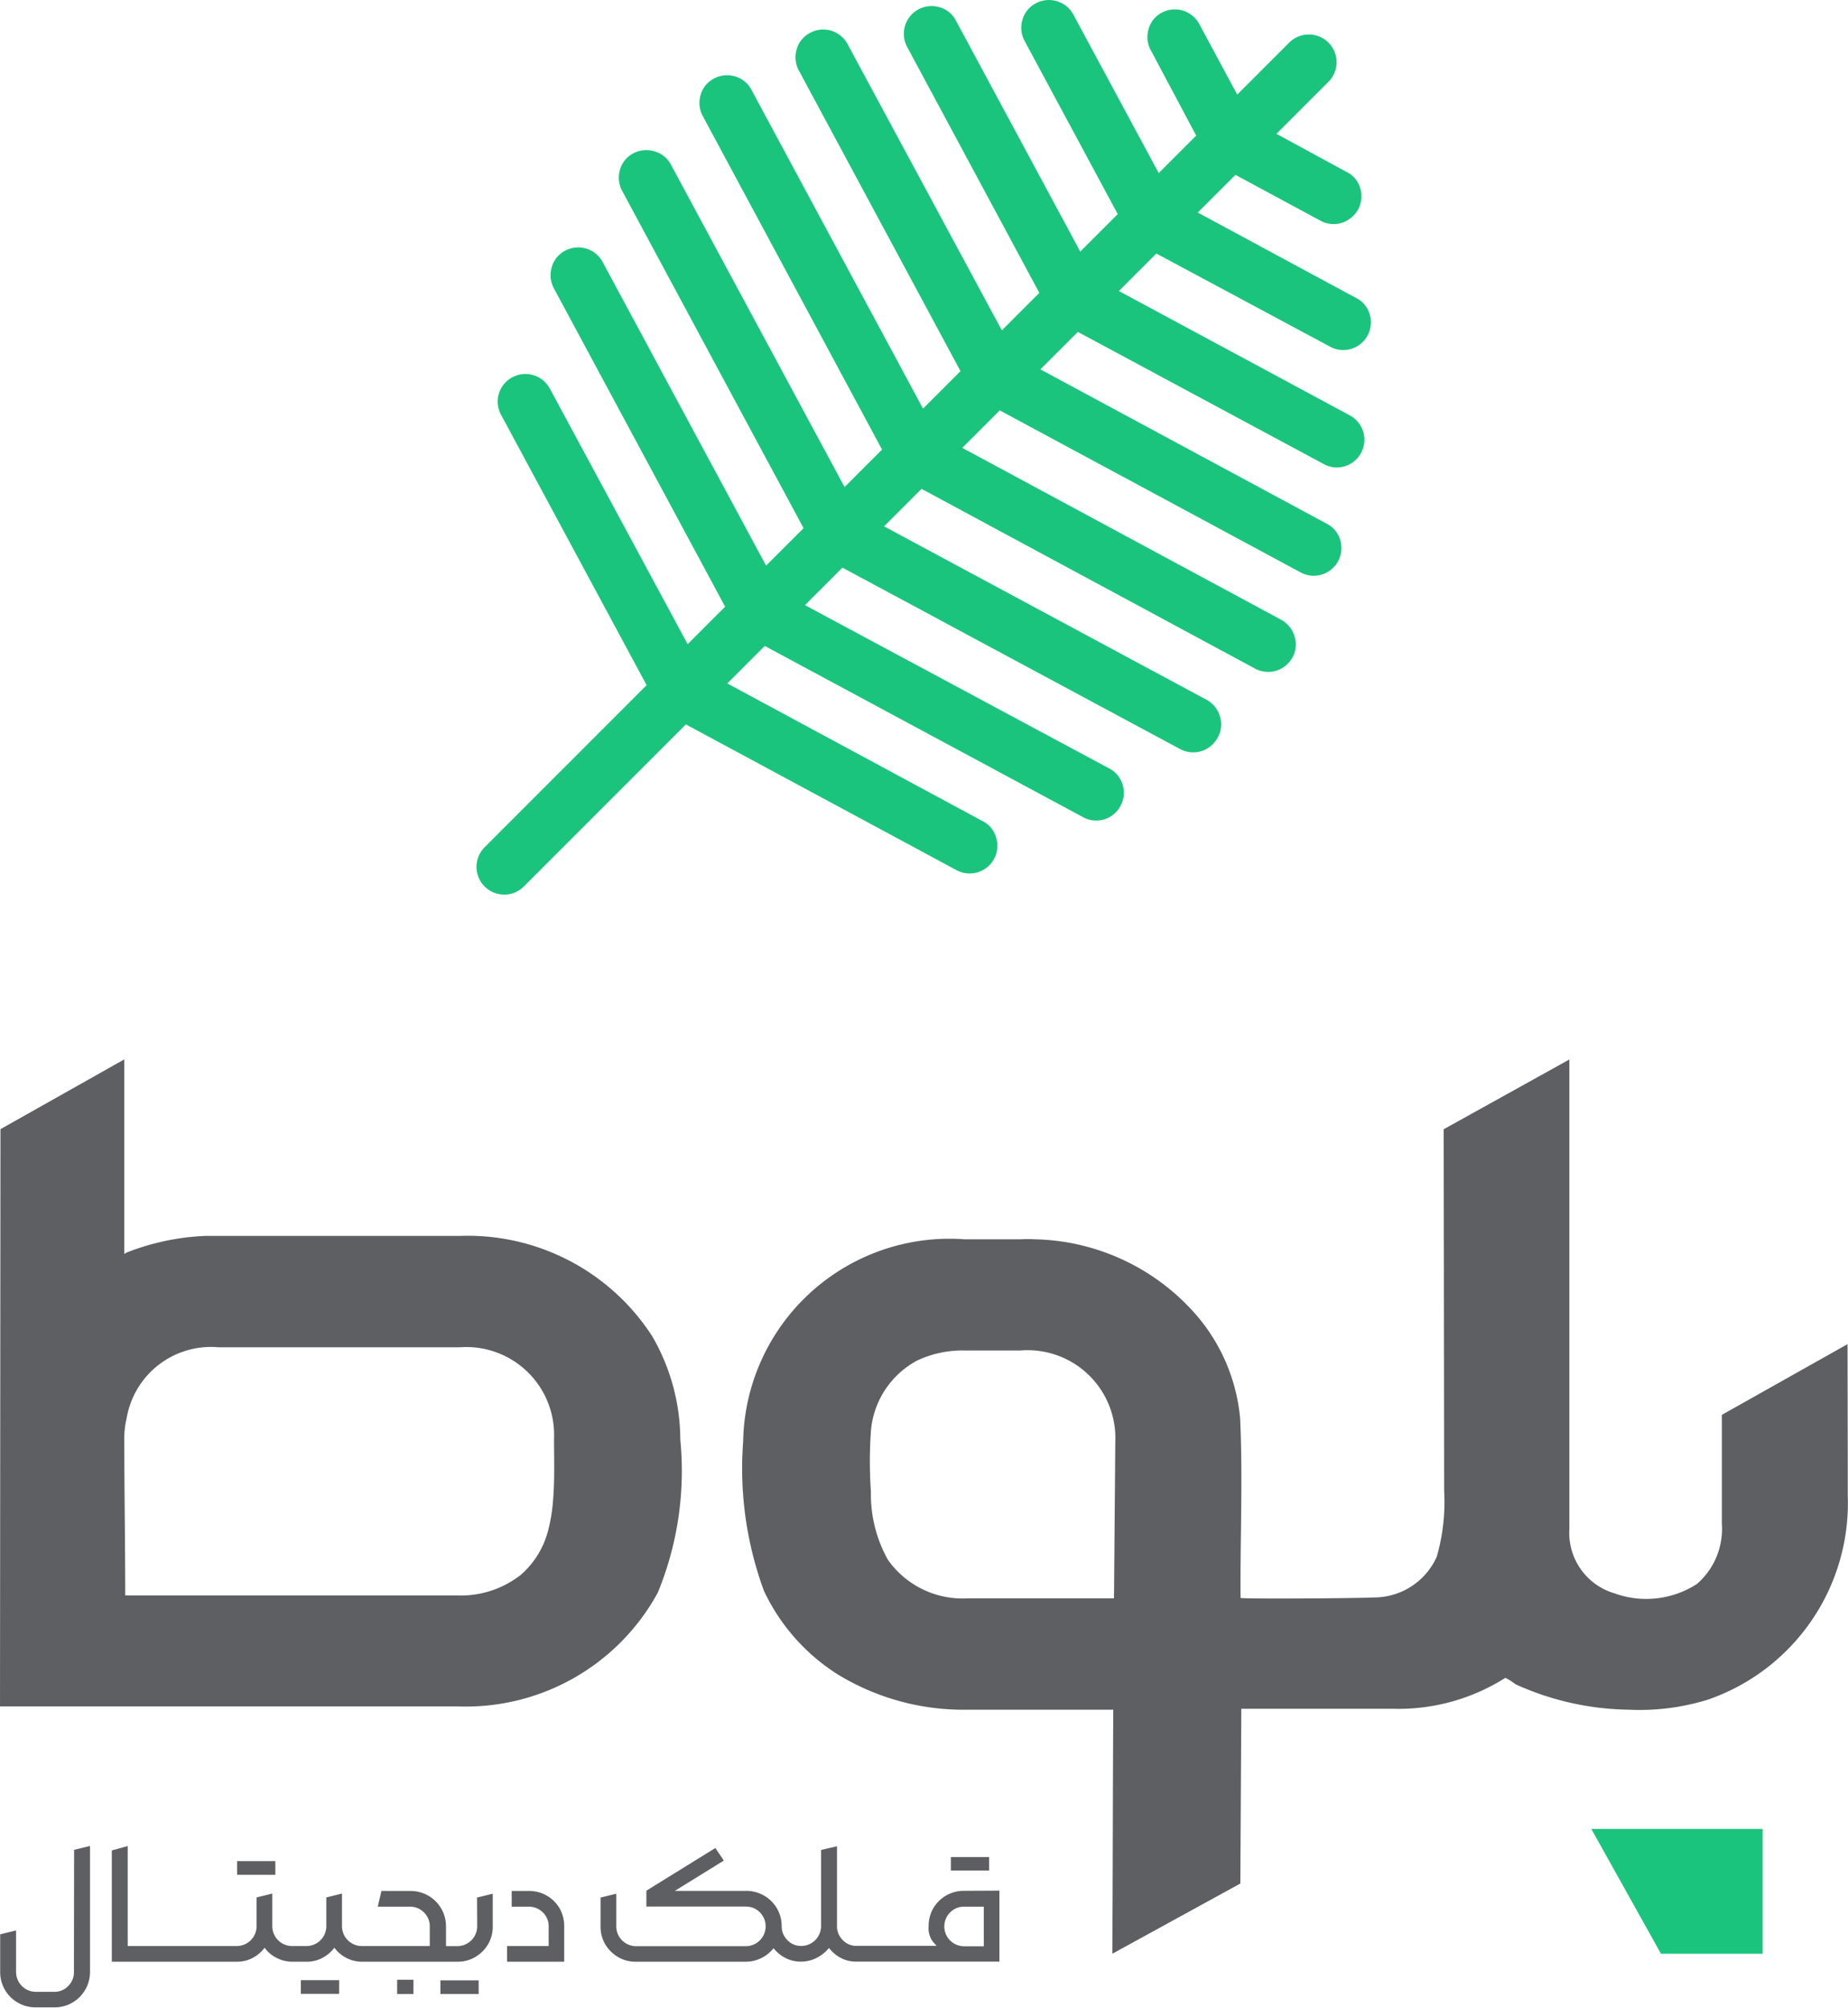
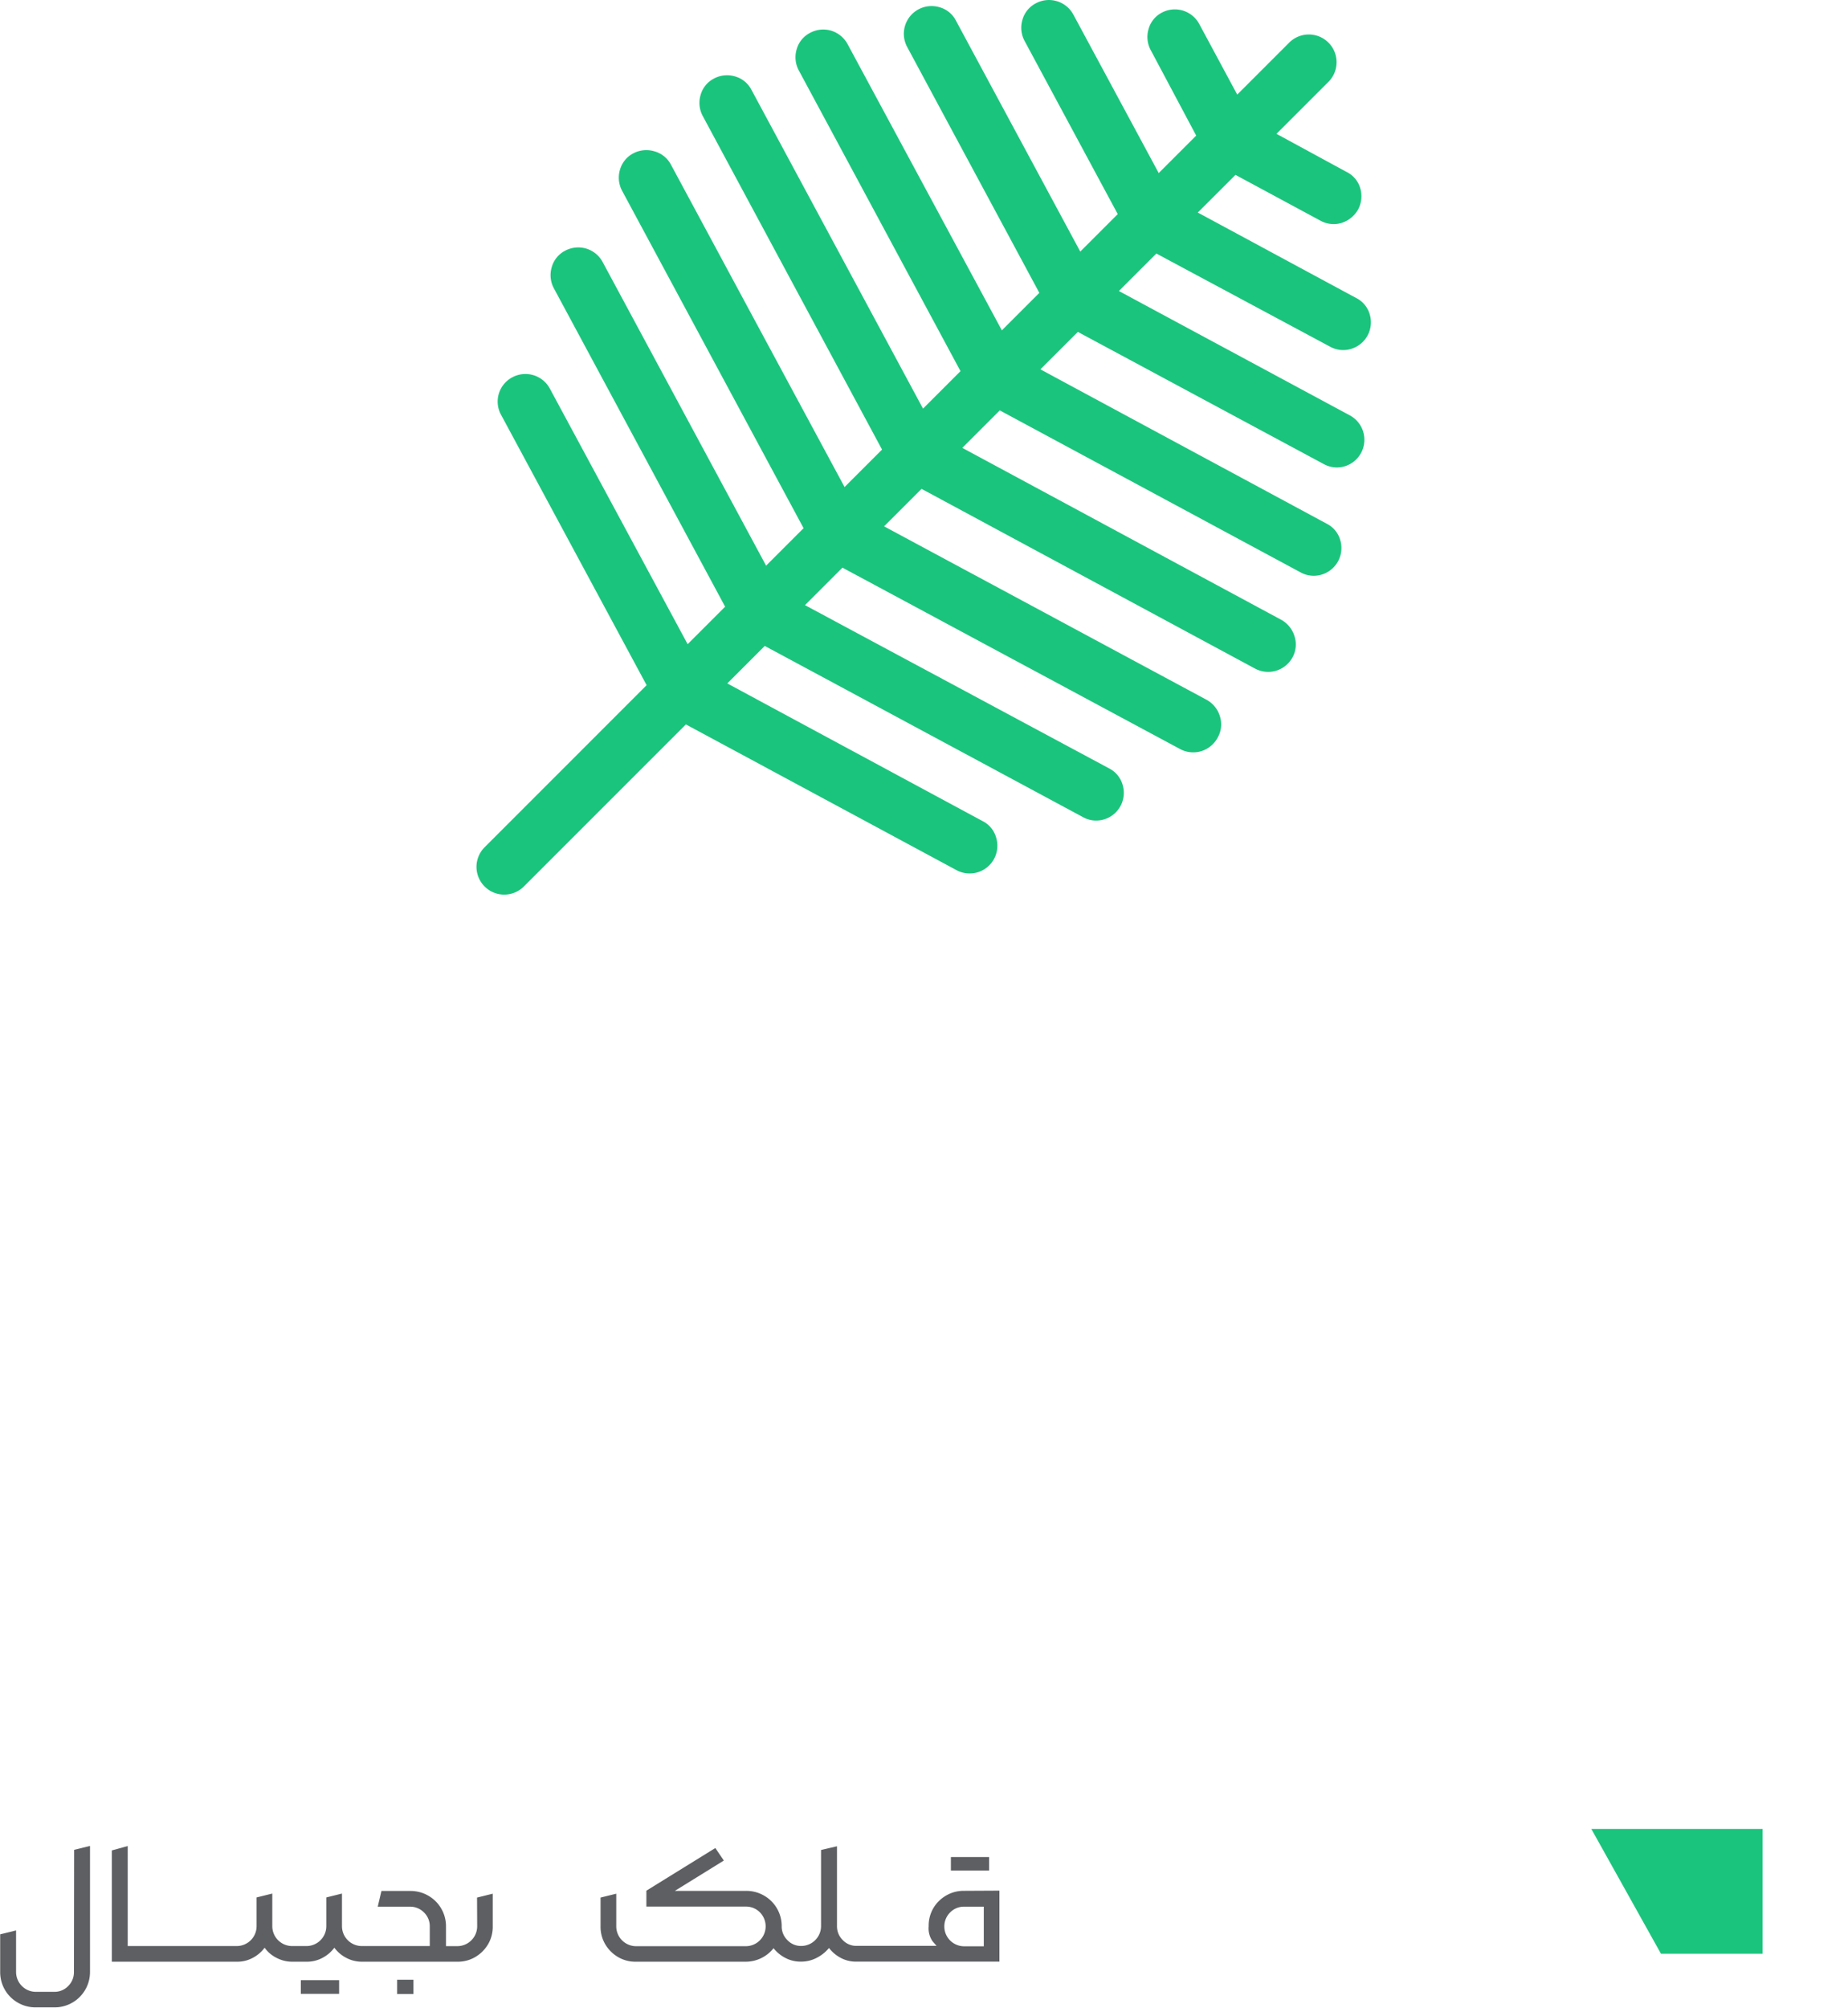
<svg xmlns="http://www.w3.org/2000/svg" width="39.994" height="43.443" viewBox="0 0 39.994 43.443">
  <g data-name="Group 29082">
    <g data-name="Group 29081">
      <g data-name="Group 29079">
-         <path data-name="Path 14910" d="m395.31 554.877-2.72 1.53v2.35a1.579 1.579 0 0 1-.54 1.31 2.022 2.022 0 0 1-1.79.2 1.363 1.363 0 0 1-.97-1.39v-10.16l-2.72 1.51.01 7.821a4.308 4.308 0 0 1-.16 1.429 1.49 1.49 0 0 1-1.38.881c-.214.017-2.865.037-2.866.009-.01-1.3.051-2.59-.01-3.89a3.978 3.978 0 0 0-.939-2.22 4.763 4.763 0 0 0-3.51-1.649 2.751 2.751 0 0 0-.3 0H376.2a4.466 4.466 0 0 0-4.791 4.379 7.669 7.669 0 0 0 .451 3.23 4.313 4.313 0 0 0 1.57 1.79 5.222 5.222 0 0 0 2.83.78h3.159c-.01 1.761-.01 3.52-.02 5.28l2.77-1.519.021-3.781h3.285a4.32 4.32 0 0 0 2.43-.67 1.345 1.345 0 0 1 .22.14 6.12 6.12 0 0 0 2.45.55 5 5 0 0 0 1.72-.22 4.5 4.5 0 0 0 3.02-4.41v-.66zm-15.875 5.5h-3.17a1.974 1.974 0 0 1-1.724-.836 2.9 2.9 0 0 1-.367-1.479 9.351 9.351 0 0 1 0-1.3 1.906 1.906 0 0 1 1-1.53 2.31 2.31 0 0 1 1.029-.218h1.209a1.9 1.9 0 0 1 2.051 1.97z" style="fill:#5d5f62" transform="translate(-355.326 -525.792)" />
-         <path data-name="Path 14911" d="M369.443 554.709a4.751 4.751 0 0 0-4.167-2.174h-5.51a5.237 5.237 0 0 0-1.7.36c-.02.01-.03.02-.05.03v-4.21l-2.68 1.51-.01 12.49h9.89a4.734 4.734 0 0 0 4.345-2.459 6.927 6.927 0 0 0 .488-3.314 4.481 4.481 0 0 0-.606-2.233zm-2.155 3.628a3.53 3.53 0 0 1-.1.573 1.893 1.893 0 0 1-.591.959 2.111 2.111 0 0 1-1.381.446h-7.18c0-1.13-.02-2.26-.02-3.39a1.8 1.8 0 0 1 .05-.44 1.851 1.851 0 0 1 1.99-1.54h5.22a1.9 1.9 0 0 1 2.04 1.98c0 .447.019.942-.028 1.412z" style="fill:#5d5f62" transform="translate(-355.326 -525.792)" />
        <path data-name="Path 14912" d="M391.272 568.067h2.2v-2.7h-3.707z" style="fill:#1bc47d" transform="translate(-355.326 -525.792)" />
      </g>
      <g data-name="Group 29080">
        <path data-name="Path 14913" d="M356.926 568.466a.415.415 0 0 1-.124.3.41.41 0 0 1-.3.126h-.4a.43.43 0 0 1-.428-.429v-.9l-.344.084v.815a.757.757 0 0 0 .386.666.761.761 0 0 0 .386.1h.4a.765.765 0 0 0 .772-.769v-2.724l-.344.084z" style="fill:#5d5f62" transform="translate(-355.326 -525.792)" />
-         <path data-name="Rectangle 9221" transform="translate(5.131 40.271)" style="fill:#5d5f62" d="M0 0h.828v.296H0z" />
        <path data-name="Rectangle 9222" transform="translate(6.511 42.847)" style="fill:#5d5f62" d="M0 0h.828v.296H0z" />
        <path data-name="Rectangle 9223" transform="translate(8.595 42.838)" style="fill:#5d5f62" d="M0 0h.353v.309H0z" />
-         <path data-name="Rectangle 9224" transform="translate(9.531 42.851)" style="fill:#5d5f62" d="M0 0h.828v.296H0z" />
        <path data-name="Path 14914" d="M365.653 567.475a.43.43 0 0 1-.427.428h-.248v-.428a.761.761 0 0 0-.387-.666.762.762 0 0 0-.386-.1h-.624l-.08.34h.7a.419.419 0 0 1 .3.124.413.413 0 0 1 .126.3v.428h-1.472a.43.43 0 0 1-.428-.428v-.708l-.339.084v.624a.43.43 0 0 1-.429.428h-.312a.43.43 0 0 1-.428-.428v-.708l-.34.084v.624a.43.43 0 0 1-.428.428h-2.361v-2.164l-.344.095v2.408h2.712a.7.7 0 0 0 .335-.082.751.751 0 0 0 .26-.221.7.7 0 0 0 .261.221.725.725 0 0 0 .339.082h.312a.714.714 0 0 0 .337-.082.769.769 0 0 0 .26-.221.745.745 0 0 0 .261.221.72.72 0 0 0 .338.082h2.065a.741.741 0 0 0 .383-.1.785.785 0 0 0 .281-.28.744.744 0 0 0 .1-.384v-.708l-.34.084z" style="fill:#5d5f62" transform="translate(-355.326 -525.792)" />
-         <path data-name="Path 14915" d="M367.157 566.809a.761.761 0 0 0-.388-.1h-.369v.34h.368a.423.423 0 0 1 .306.124.413.413 0 0 1 .126.3v.428h-.9v.339h1.236v-.767a.761.761 0 0 0-.1-.389.746.746 0 0 0-.279-.275z" style="fill:#5d5f62" transform="translate(-355.326 -525.792)" />
-         <path data-name="Rectangle 9225" transform="translate(20.579 40.183)" style="fill:#5d5f62" d="M0 0h.827v.292H0z" />
+         <path data-name="Rectangle 9225" transform="translate(20.579 40.183)" style="fill:#5d5f62" d="M0 0h.827v.292H0" />
        <path data-name="Path 14916" d="M376.189 566.706a.752.752 0 0 0-.384.1.769.769 0 0 0-.281.277.752.752 0 0 0-.1.389.488.488 0 0 0 .084.325c.056.064.085.1.088.1h-1.732a.4.4 0 0 1-.3-.126.414.414 0 0 1-.124-.3v-1.729l-.345.08v1.649a.43.43 0 0 1-.428.428.4.4 0 0 1-.3-.126.415.415 0 0 1-.124-.3.757.757 0 0 0-.386-.666.767.767 0 0 0-.386-.1h-1.54l1.06-.656-.184-.271-1.492.923v.344h2.156a.419.419 0 0 1 .3.124.43.43 0 0 1-.3.733h-2.38a.43.43 0 0 1-.428-.428v-.708l-.34.084v.624a.745.745 0 0 0 .1.384.783.783 0 0 0 .28.28.742.742 0 0 0 .384.1h2.38a.77.77 0 0 0 .6-.292.78.78 0 0 0 .26.212.7.7 0 0 0 .324.078h.008a.728.728 0 0 0 .338-.08.843.843 0 0 0 .27-.215.781.781 0 0 0 .256.215.693.693 0 0 0 .332.08h3.1v-1.536zm.428 1.2h-.428a.429.429 0 0 1-.3-.733.417.417 0 0 1 .3-.124h.428z" style="fill:#5d5f62" transform="translate(-355.326 -525.792)" />
      </g>
    </g>
    <path data-name="Path 14917" d="M384.114 533.295a.588.588 0 0 0 .454.046.6.6 0 0 0 .4-.751.567.567 0 0 0-.289-.348l-3.431-1.851.816-.815 1.842.993a.593.593 0 0 0 .454.047.633.633 0 0 0 .357-.289.612.612 0 0 0 .047-.463.567.567 0 0 0-.289-.348l-1.524-.828 1.125-1.125a.6.6 0 0 0-.849-.849l-1.125 1.125-.82-1.524a.6.6 0 0 0-.811-.25.571.571 0 0 0-.288.356.6.6 0 0 0 .046.454l.985 1.851-.811.811-1.846-3.426a.6.6 0 0 0-.816-.246.576.576 0 0 0-.288.357.6.6 0 0 0 .046.454l2.017 3.749-.811.811-2.692-5a.571.571 0 0 0-.356-.288.6.6 0 0 0-.7.857l2.862 5.324-.811.811-3.337-6.19a.607.607 0 0 0-.353-.293.6.6 0 0 0-.462.047.572.572 0 0 0-.289.356.6.6 0 0 0 .046.455l3.5 6.508-.811.811-3.714-6.9a.577.577 0 0 0-.357-.289.6.6 0 0 0-.454.047.572.572 0 0 0-.289.356.6.6 0 0 0 .047.455l3.88 7.217-.811.811-3.757-6.975a.577.577 0 0 0-.357-.289.605.605 0 0 0-.458.043.575.575 0 0 0-.289.356.6.6 0 0 0 .047.455l3.927 7.3-.811.811-3.536-6.567a.6.6 0 0 0-.353-.293.607.607 0 0 0-.463.046.576.576 0 0 0-.288.357.6.6 0 0 0 .046.454l3.707 6.891-.811.811-2.981-5.528a.6.6 0 0 0-.815-.246.594.594 0 0 0-.242.811l3.15 5.85-3.506 3.507a.6.6 0 0 0 .849.849l3.507-3.507 5.85 3.15a.6.6 0 0 0 .862-.709.567.567 0 0 0-.289-.348l-5.527-2.98.811-.811 6.89 3.706a.585.585 0 0 0 .454.047.6.6 0 0 0 .4-.751.579.579 0 0 0-.293-.353l-6.581-3.532.811-.811 7.307 3.925a.6.6 0 0 0 .455.047.606.606 0 0 0 .356-.289.583.583 0 0 0 .051-.467.605.605 0 0 0-.289-.357l-6.979-3.753.811-.811 7.217 3.889a.6.6 0 0 0 .455.047.606.606 0 0 0 .356-.289.577.577 0 0 0 .043-.459.606.606 0 0 0-.289-.356l-6.9-3.719.811-.811 6.513 3.507a.588.588 0 0 0 .454.046.6.6 0 0 0 .4-.751.569.569 0 0 0-.288-.348l-6.2-3.342.811-.81 5.324 2.861a.588.588 0 0 0 .454.046.6.6 0 0 0 .11-1.1l-5-2.692.811-.811z" style="fill:#1bc47d" transform="translate(-355.326 -525.792)" />
  </g>
</svg>